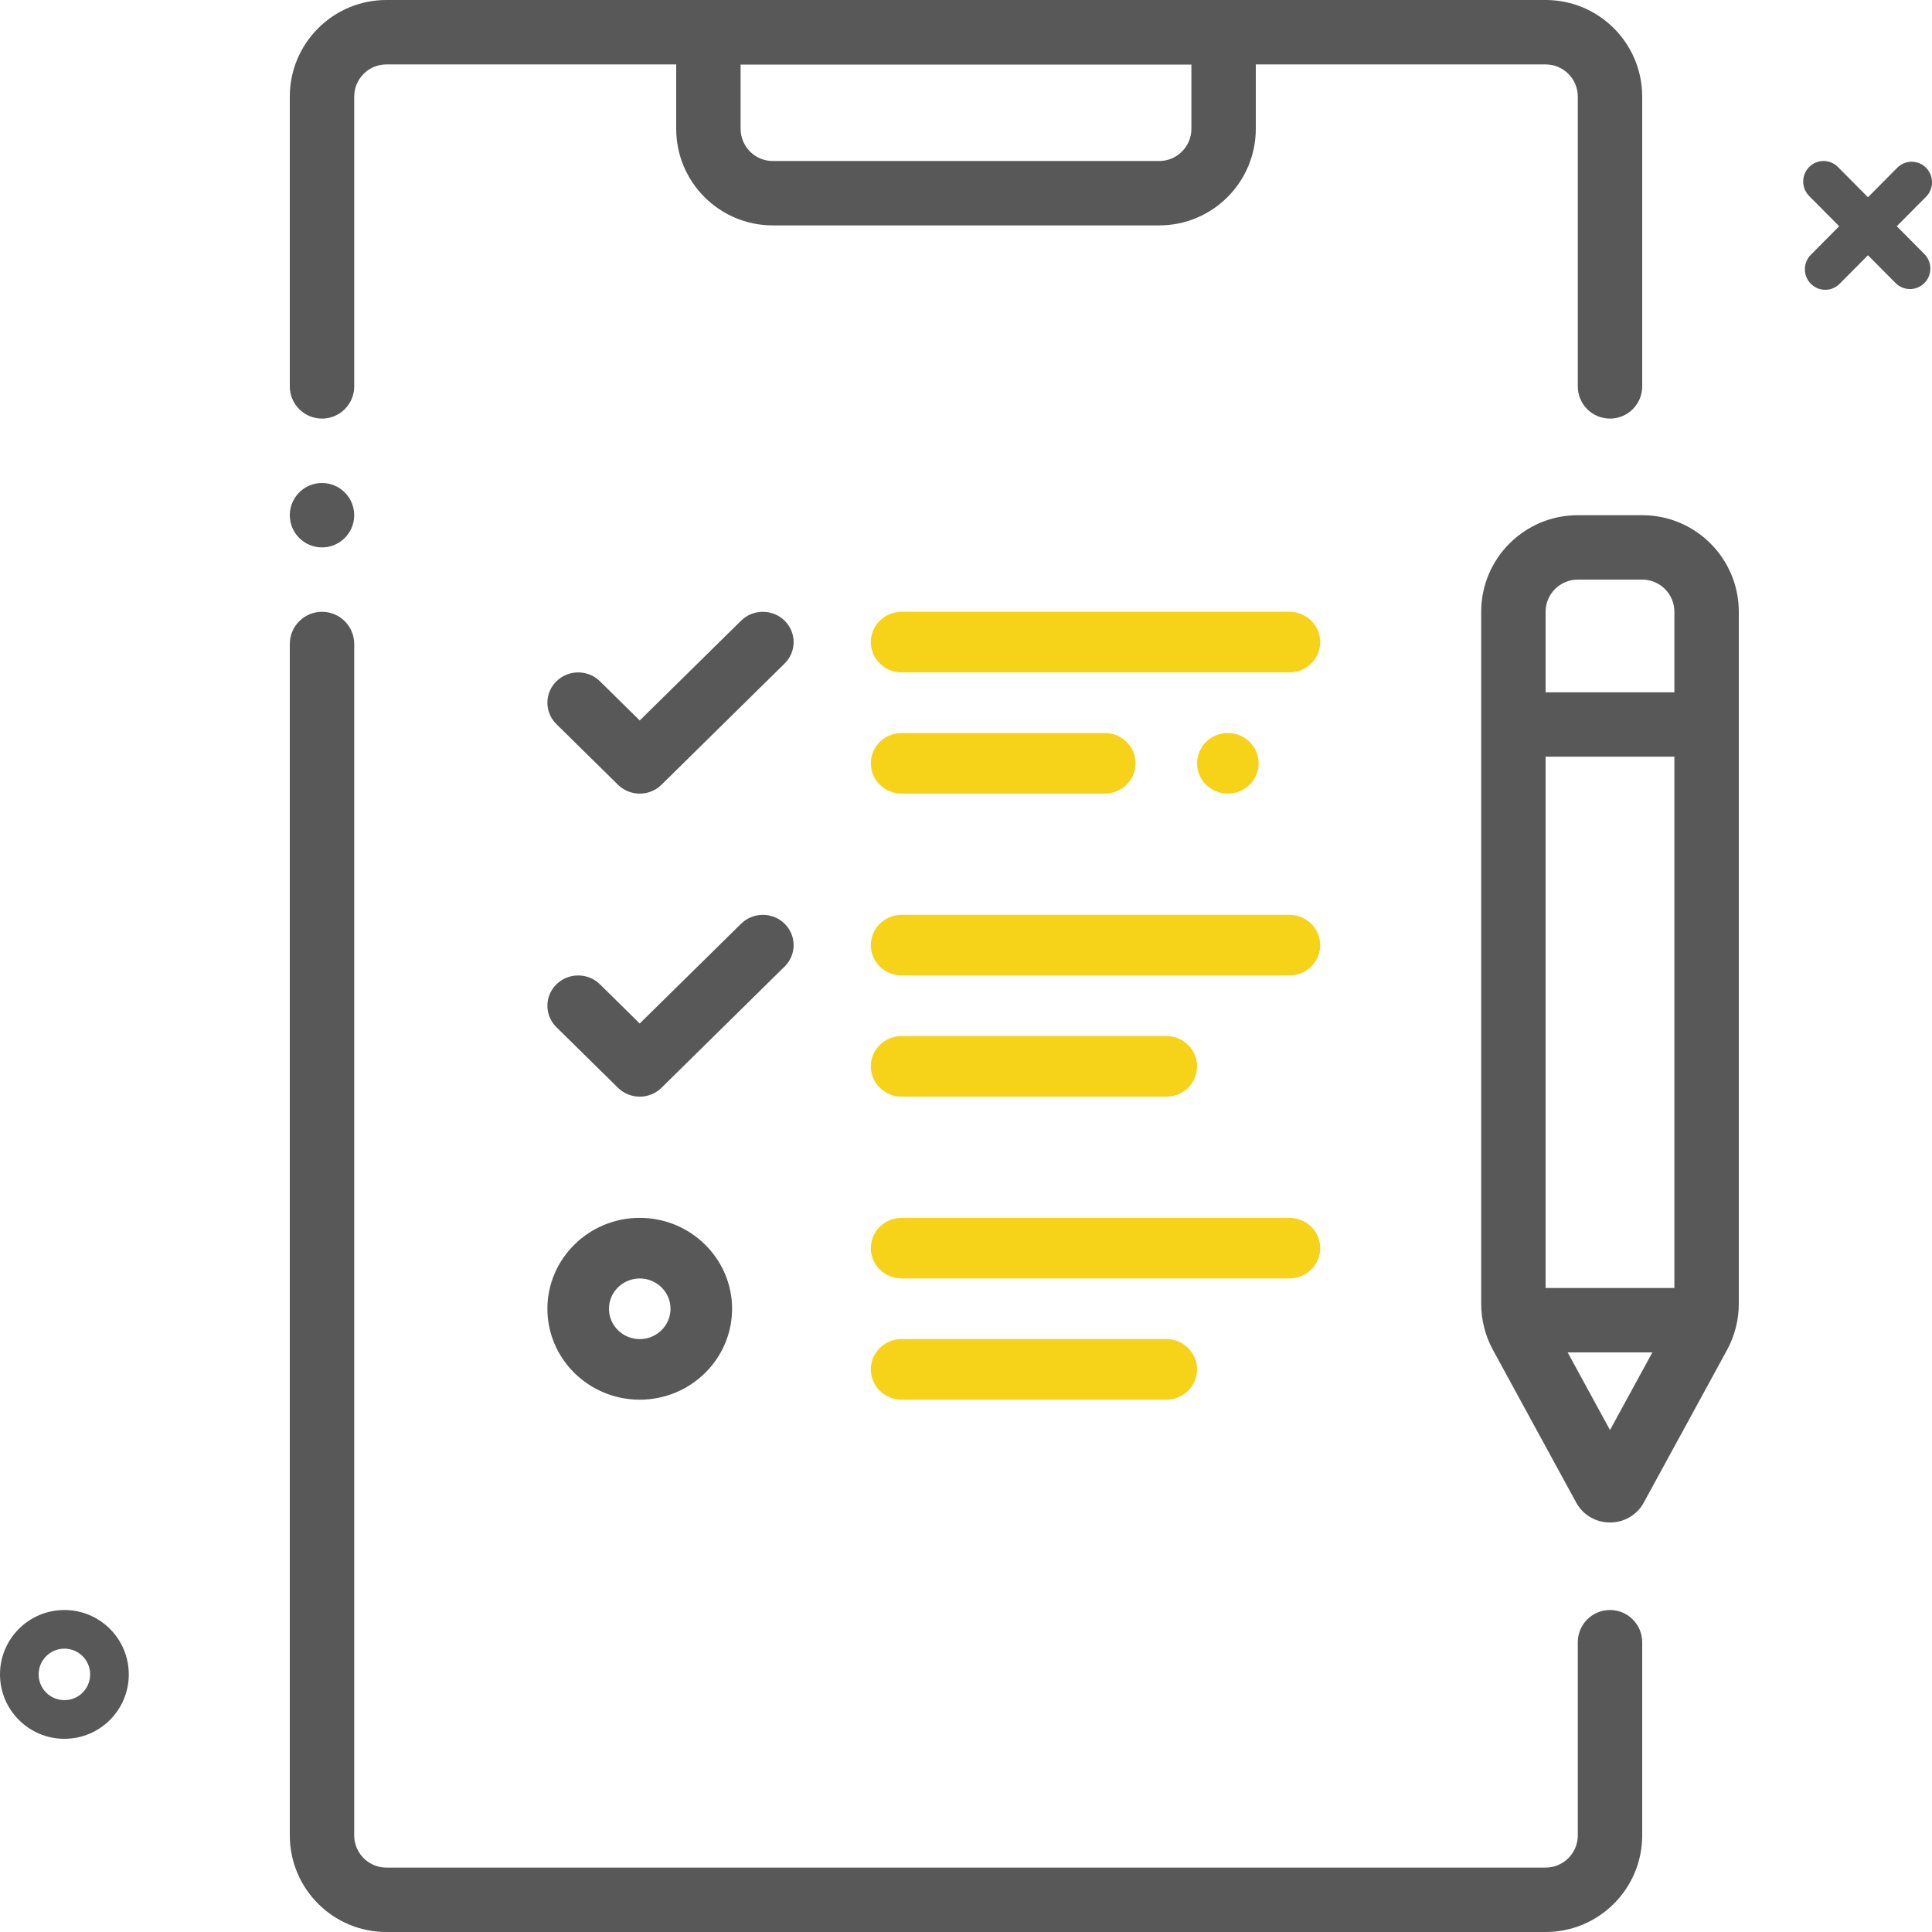
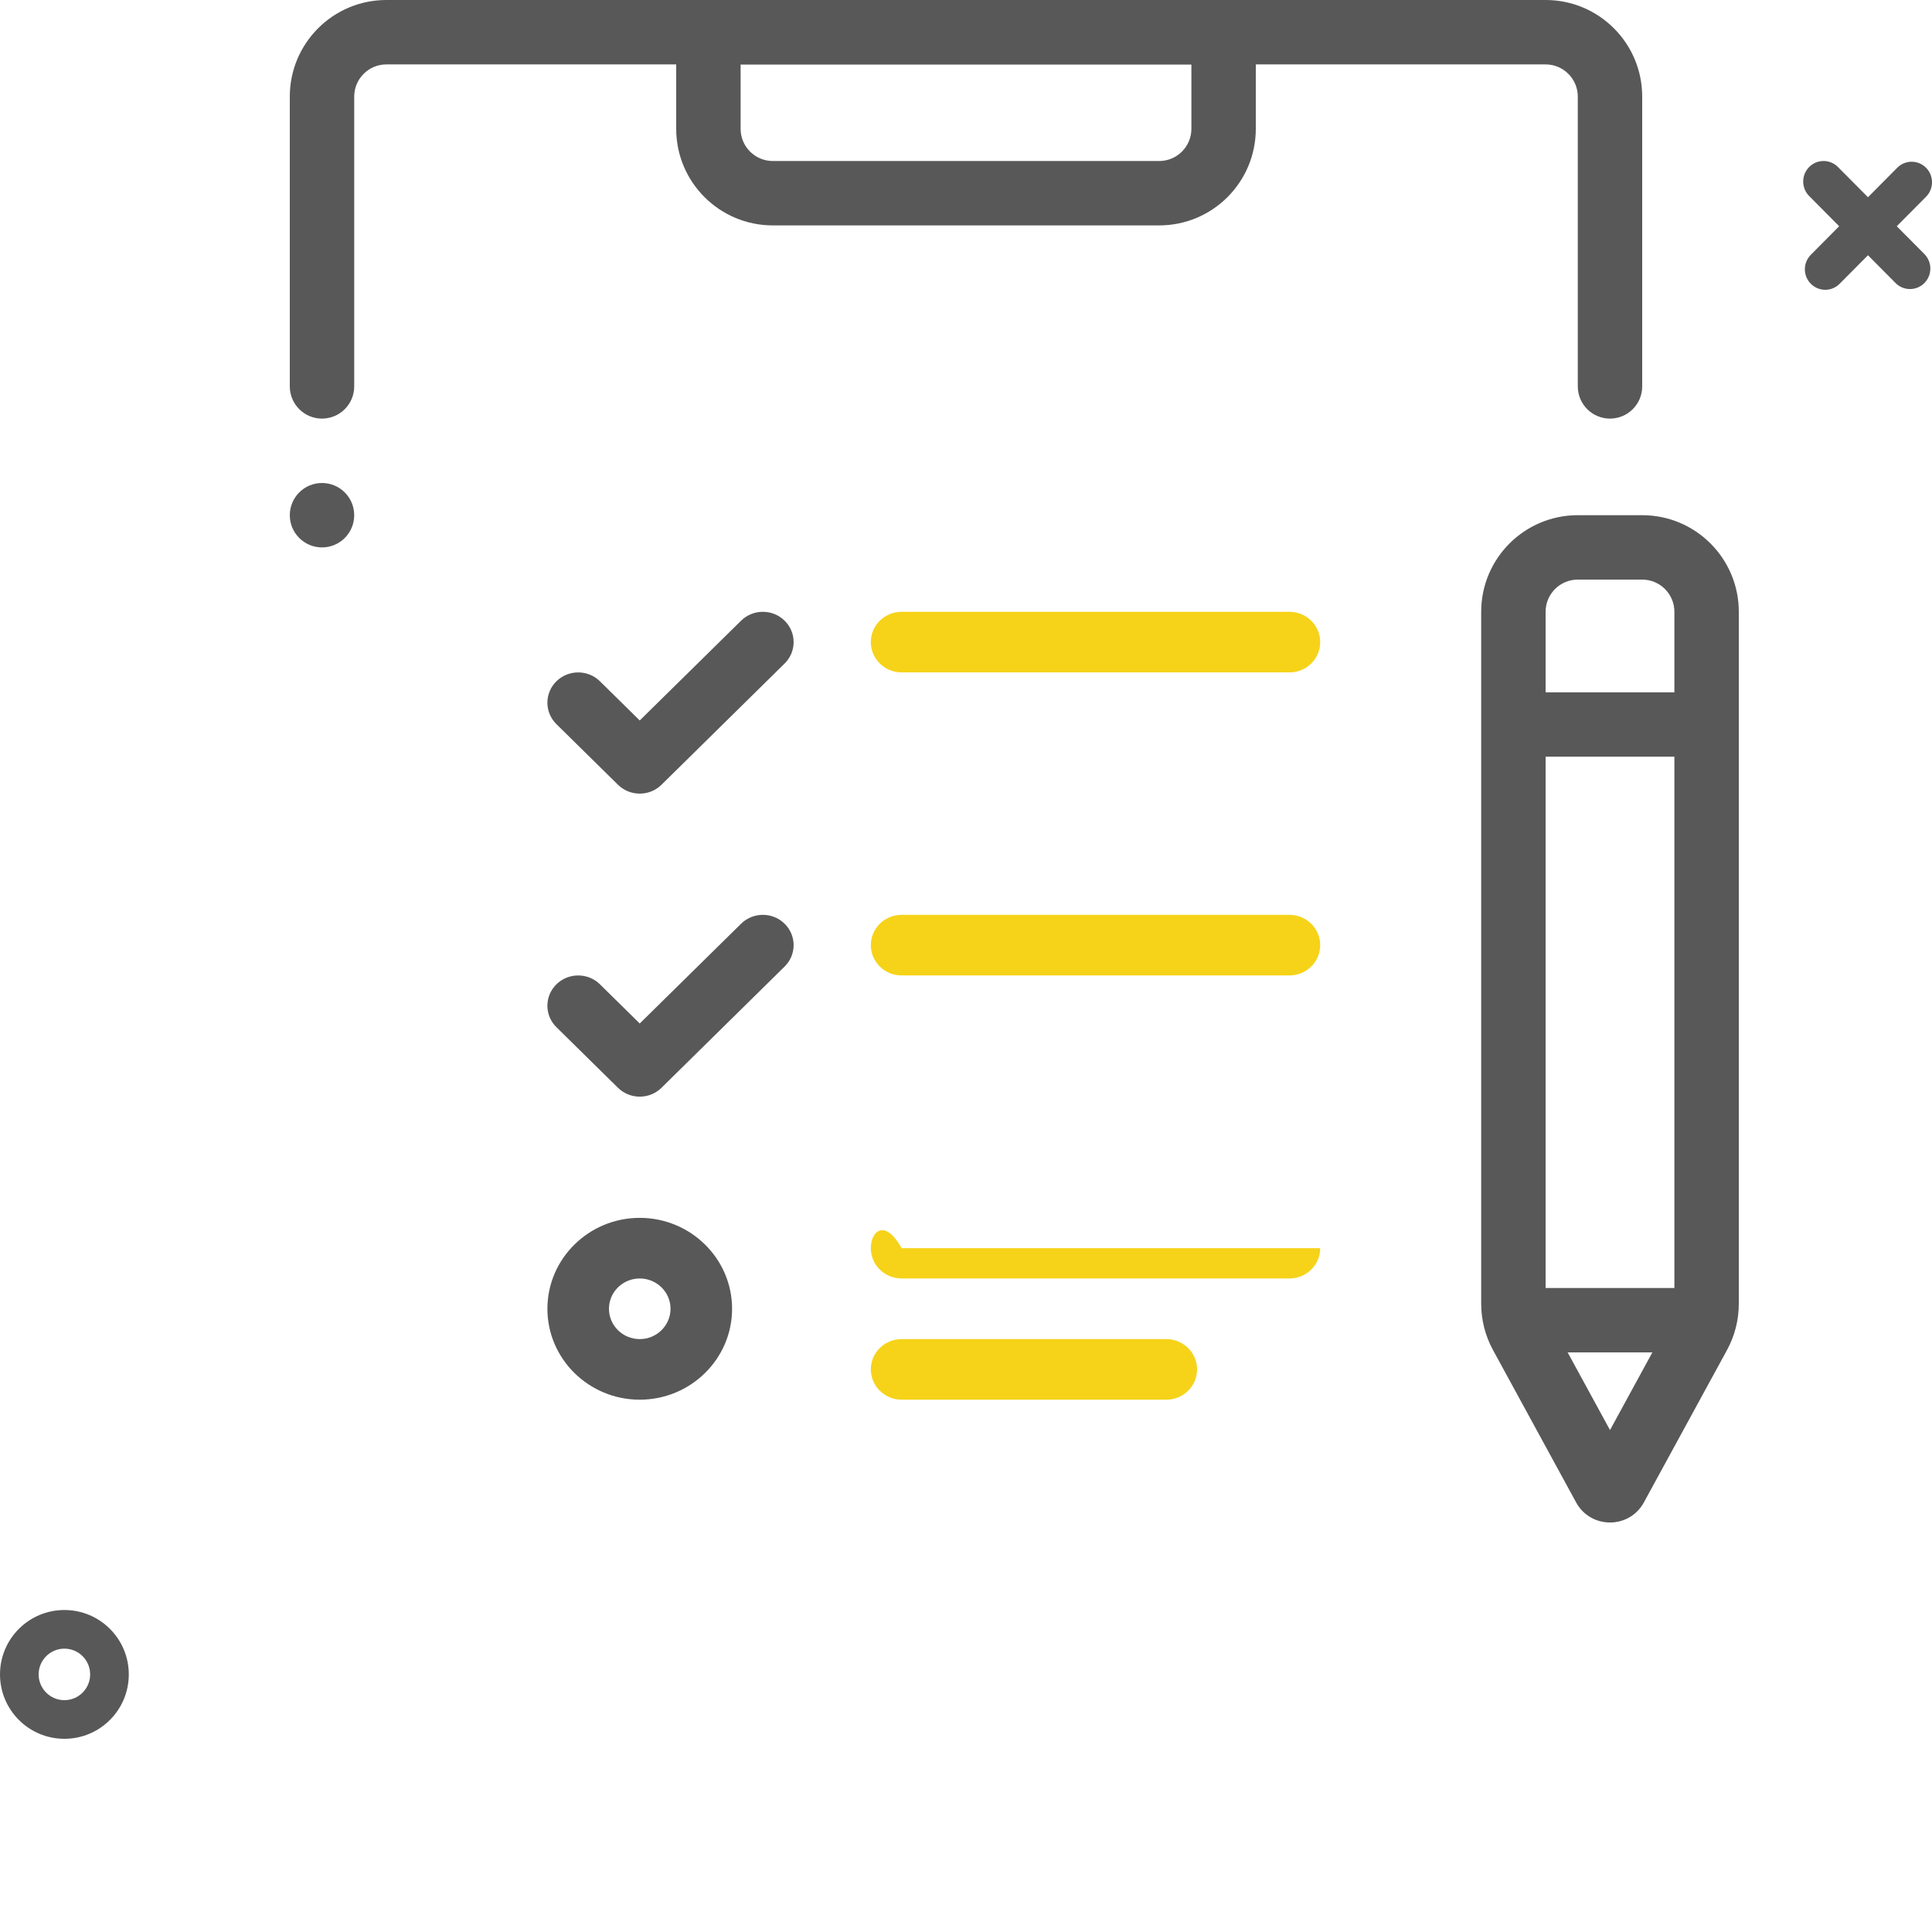
<svg xmlns="http://www.w3.org/2000/svg" width="80" height="80" viewBox="0 0 80 80" fill="none">
-   <path d="M49.568 31.607C49.568 32.3 50.14 32.862 50.843 32.862C51.547 32.862 52.118 32.3 52.118 31.607C52.118 30.915 51.547 30.352 50.843 30.352C50.14 30.352 49.568 30.915 49.568 31.607Z" fill="#F6D319" />
  <path d="M76.106 6.915C75.777 6.584 75.243 6.584 74.914 6.915C74.584 7.247 74.584 7.785 74.914 8.117L76.156 9.368L74.983 10.55C74.653 10.882 74.653 11.419 74.983 11.751C75.312 12.083 75.846 12.083 76.175 11.751L77.349 10.569L78.492 11.721C78.821 12.052 79.355 12.052 79.684 11.721C80.014 11.389 80.014 10.851 79.684 10.519L78.541 9.368L79.754 8.147C80.083 7.816 80.083 7.278 79.754 6.946C79.424 6.614 78.89 6.614 78.561 6.946L77.349 8.167L76.106 6.915Z" fill="#585858" />
  <path fill-rule="evenodd" clip-rule="evenodd" d="M2.667 70.4C3.256 70.4 3.733 69.922 3.733 69.333C3.733 68.744 3.256 68.267 2.667 68.267C2.078 68.267 1.6 68.744 1.6 69.333C1.6 69.922 2.078 70.4 2.667 70.4ZM2.667 72C4.139 72 5.333 70.806 5.333 69.333C5.333 67.861 4.139 66.667 2.667 66.667C1.194 66.667 0 67.861 0 69.333C0 70.806 1.194 72 2.667 72Z" fill="#585858" />
  <path fill-rule="evenodd" clip-rule="evenodd" d="M65.333 24C64.597 24 64 24.597 64 25.333V28.667H69.333V25.333C69.333 24.597 68.736 24 68 24H65.333ZM69.333 31.333H64V53.333H69.333V31.333ZM68.421 56H64.913L66.667 59.216L68.421 56ZM61.333 25.333C61.333 23.124 63.124 21.333 65.333 21.333H68C70.209 21.333 72 23.124 72 25.333V53.987C72 54.656 71.832 55.315 71.512 55.902L68.071 62.209C67.465 63.321 65.868 63.321 65.262 62.209L61.822 55.902C61.501 55.315 61.333 54.656 61.333 53.987V25.333Z" fill="#585858" />
  <path d="M25.589 32.495C25.838 32.74 26.164 32.862 26.49 32.862C26.817 32.862 27.142 32.74 27.391 32.495L32.489 27.475C32.987 26.985 32.987 26.191 32.489 25.701C31.992 25.211 31.185 25.211 30.687 25.701L26.49 29.833L24.842 28.21C24.345 27.721 23.538 27.721 23.04 28.21C22.542 28.7 22.542 29.495 23.04 29.985L25.589 32.495Z" fill="#585858" />
  <path d="M25.589 45.043C25.838 45.288 26.164 45.41 26.49 45.41C26.817 45.41 27.142 45.288 27.391 45.043L32.489 40.023C32.987 39.533 32.987 38.739 32.489 38.249C31.992 37.759 31.185 37.759 30.687 38.249L26.49 42.381L24.842 40.758C24.345 40.269 23.538 40.269 23.04 40.758C22.542 41.248 22.542 42.043 23.04 42.533L25.589 45.043Z" fill="#585858" />
  <path d="M26.49 50.429C24.382 50.429 22.667 52.118 22.667 54.194C22.667 56.27 24.382 57.958 26.49 57.958C28.598 57.958 30.314 56.27 30.314 54.194C30.314 52.118 28.598 50.429 26.49 50.429ZM26.49 55.449C25.787 55.449 25.216 54.886 25.216 54.194C25.216 53.502 25.787 52.939 26.49 52.939C27.193 52.939 27.765 53.502 27.765 54.194C27.765 54.886 27.193 55.449 26.49 55.449Z" fill="#585858" />
  <path d="M37.334 27.843H53.392C54.096 27.843 54.667 27.281 54.667 26.588C54.667 25.895 54.096 25.333 53.392 25.333H37.334C36.63 25.333 36.059 25.895 36.059 26.588C36.059 27.281 36.63 27.843 37.334 27.843Z" fill="#F6D319" />
-   <path d="M37.334 32.862H45.745C46.449 32.862 47.02 32.3 47.02 31.607C47.02 30.914 46.449 30.352 45.745 30.352H37.334C36.63 30.352 36.059 30.914 36.059 31.607C36.059 32.3 36.63 32.862 37.334 32.862Z" fill="#F6D319" />
  <path d="M37.334 40.391H53.392C54.096 40.391 54.667 39.829 54.667 39.136C54.667 38.443 54.096 37.881 53.392 37.881H37.334C36.63 37.881 36.059 38.443 36.059 39.136C36.059 39.829 36.63 40.391 37.334 40.391Z" fill="#F6D319" />
-   <path d="M37.334 45.41H48.294C48.998 45.41 49.569 44.848 49.569 44.155C49.569 43.462 48.998 42.901 48.294 42.901H37.334C36.63 42.901 36.059 43.462 36.059 44.155C36.059 44.848 36.63 45.41 37.334 45.41Z" fill="#F6D319" />
-   <path d="M37.334 52.939H53.392C54.096 52.939 54.667 52.377 54.667 51.684C54.667 50.991 54.096 50.429 53.392 50.429H37.334C36.63 50.429 36.059 50.991 36.059 51.684C36.059 52.377 36.63 52.939 37.334 52.939Z" fill="#F6D319" />
+   <path d="M37.334 52.939H53.392C54.096 52.939 54.667 52.377 54.667 51.684H37.334C36.63 50.429 36.059 50.991 36.059 51.684C36.059 52.377 36.63 52.939 37.334 52.939Z" fill="#F6D319" />
  <path d="M37.334 57.958H48.294C48.998 57.958 49.569 57.396 49.569 56.703C49.569 56.011 48.998 55.449 48.294 55.449H37.334C36.63 55.449 36.059 56.011 36.059 56.703C36.059 57.396 36.63 57.958 37.334 57.958Z" fill="#F6D319" />
  <path fill-rule="evenodd" clip-rule="evenodd" d="M49.333 2.667H30.667V5.333C30.667 6.07 31.264 6.667 32 6.667H48C48.736 6.667 49.333 6.07 49.333 5.333V2.667ZM28 0V5.333C28 7.542 29.791 9.333 32 9.333H48C50.209 9.333 52 7.542 52 5.333V0H28Z" fill="#585858" />
  <path d="M64 2.667H16C15.264 2.667 14.667 3.264 14.667 4V16C14.667 16.736 14.07 17.333 13.333 17.333C12.597 17.333 12 16.736 12 16V4C12 1.791 13.791 0 16 0H64C66.209 0 68 1.791 68 4V16C68 16.736 67.403 17.333 66.667 17.333C65.93 17.333 65.333 16.736 65.333 16V4C65.333 3.264 64.736 2.667 64 2.667Z" fill="#585858" />
-   <path d="M13.333 25.333C12.597 25.333 12 25.93 12 26.667V76C12 78.209 13.791 80 16 80H64C66.209 80 68 78.209 68 76V68C68 67.264 67.403 66.667 66.667 66.667C65.93 66.667 65.333 67.264 65.333 68V76C65.333 76.736 64.736 77.333 64 77.333H16C15.264 77.333 14.667 76.736 14.667 76V26.667C14.667 25.93 14.07 25.333 13.333 25.333Z" fill="#585858" />
  <path d="M14.667 21.333C14.667 22.07 14.07 22.667 13.333 22.667C12.597 22.667 12 22.07 12 21.333C12 20.597 12.597 20 13.333 20C14.07 20 14.667 20.597 14.667 21.333Z" fill="#585858" />
</svg>